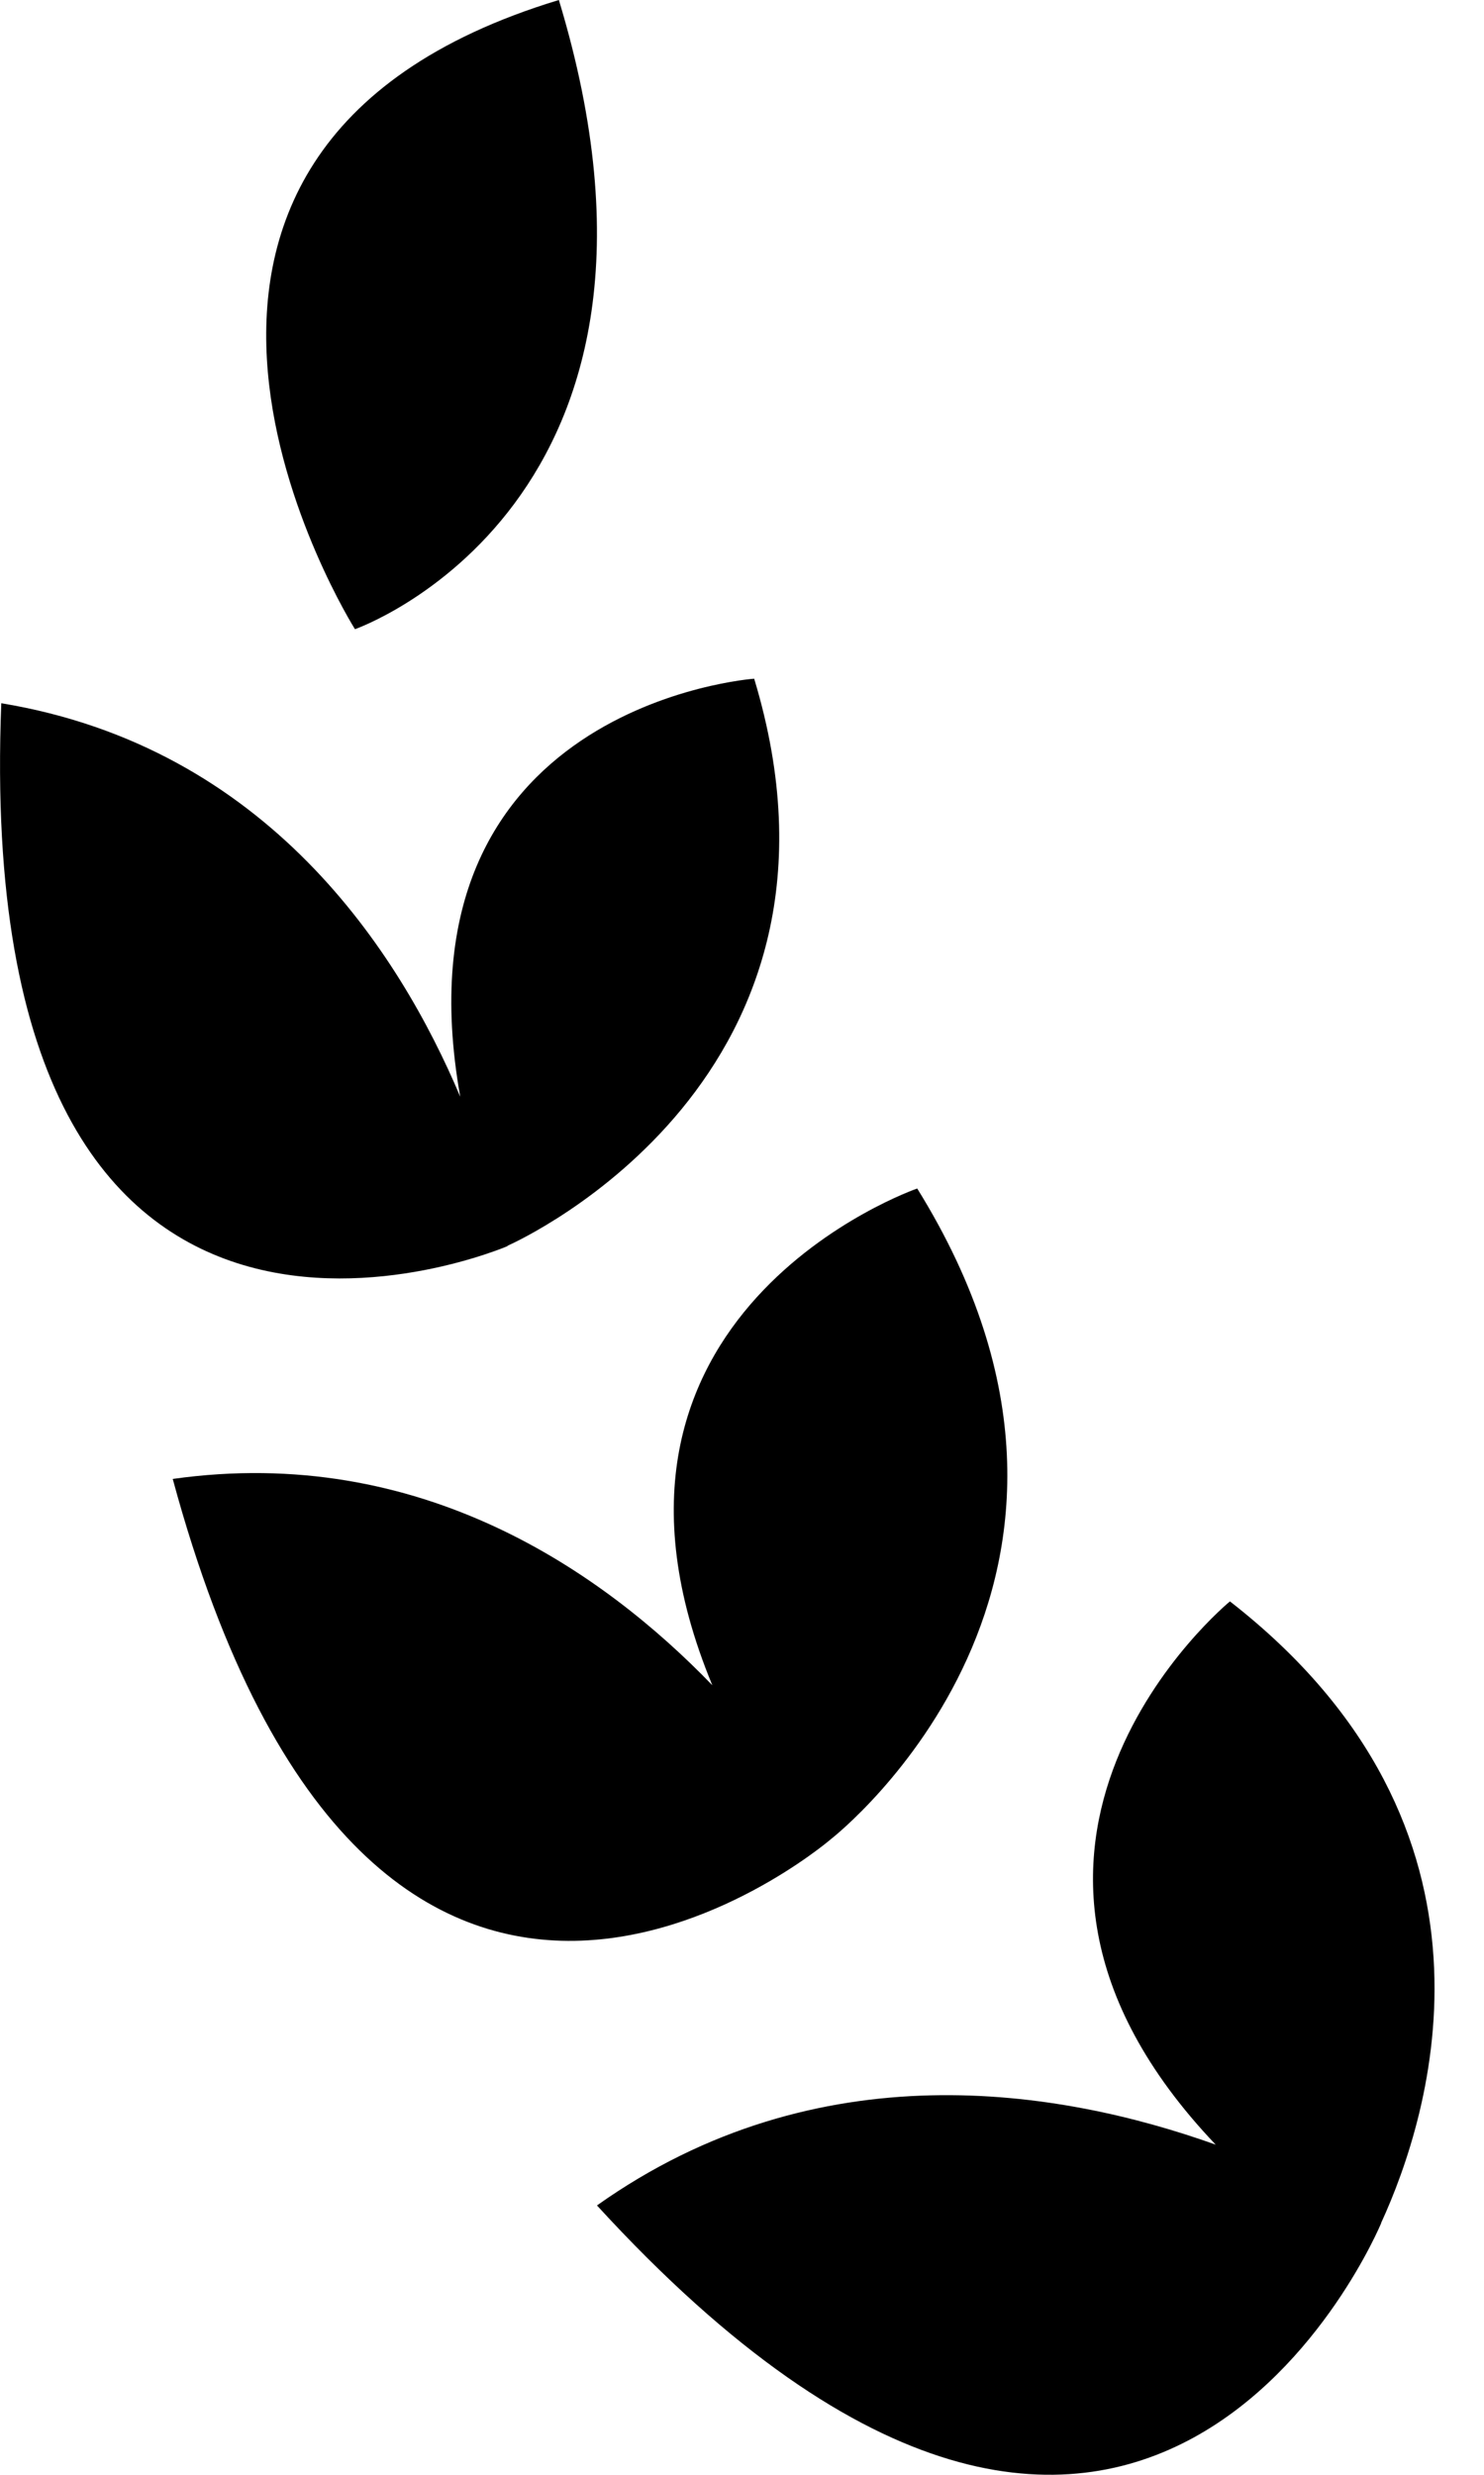
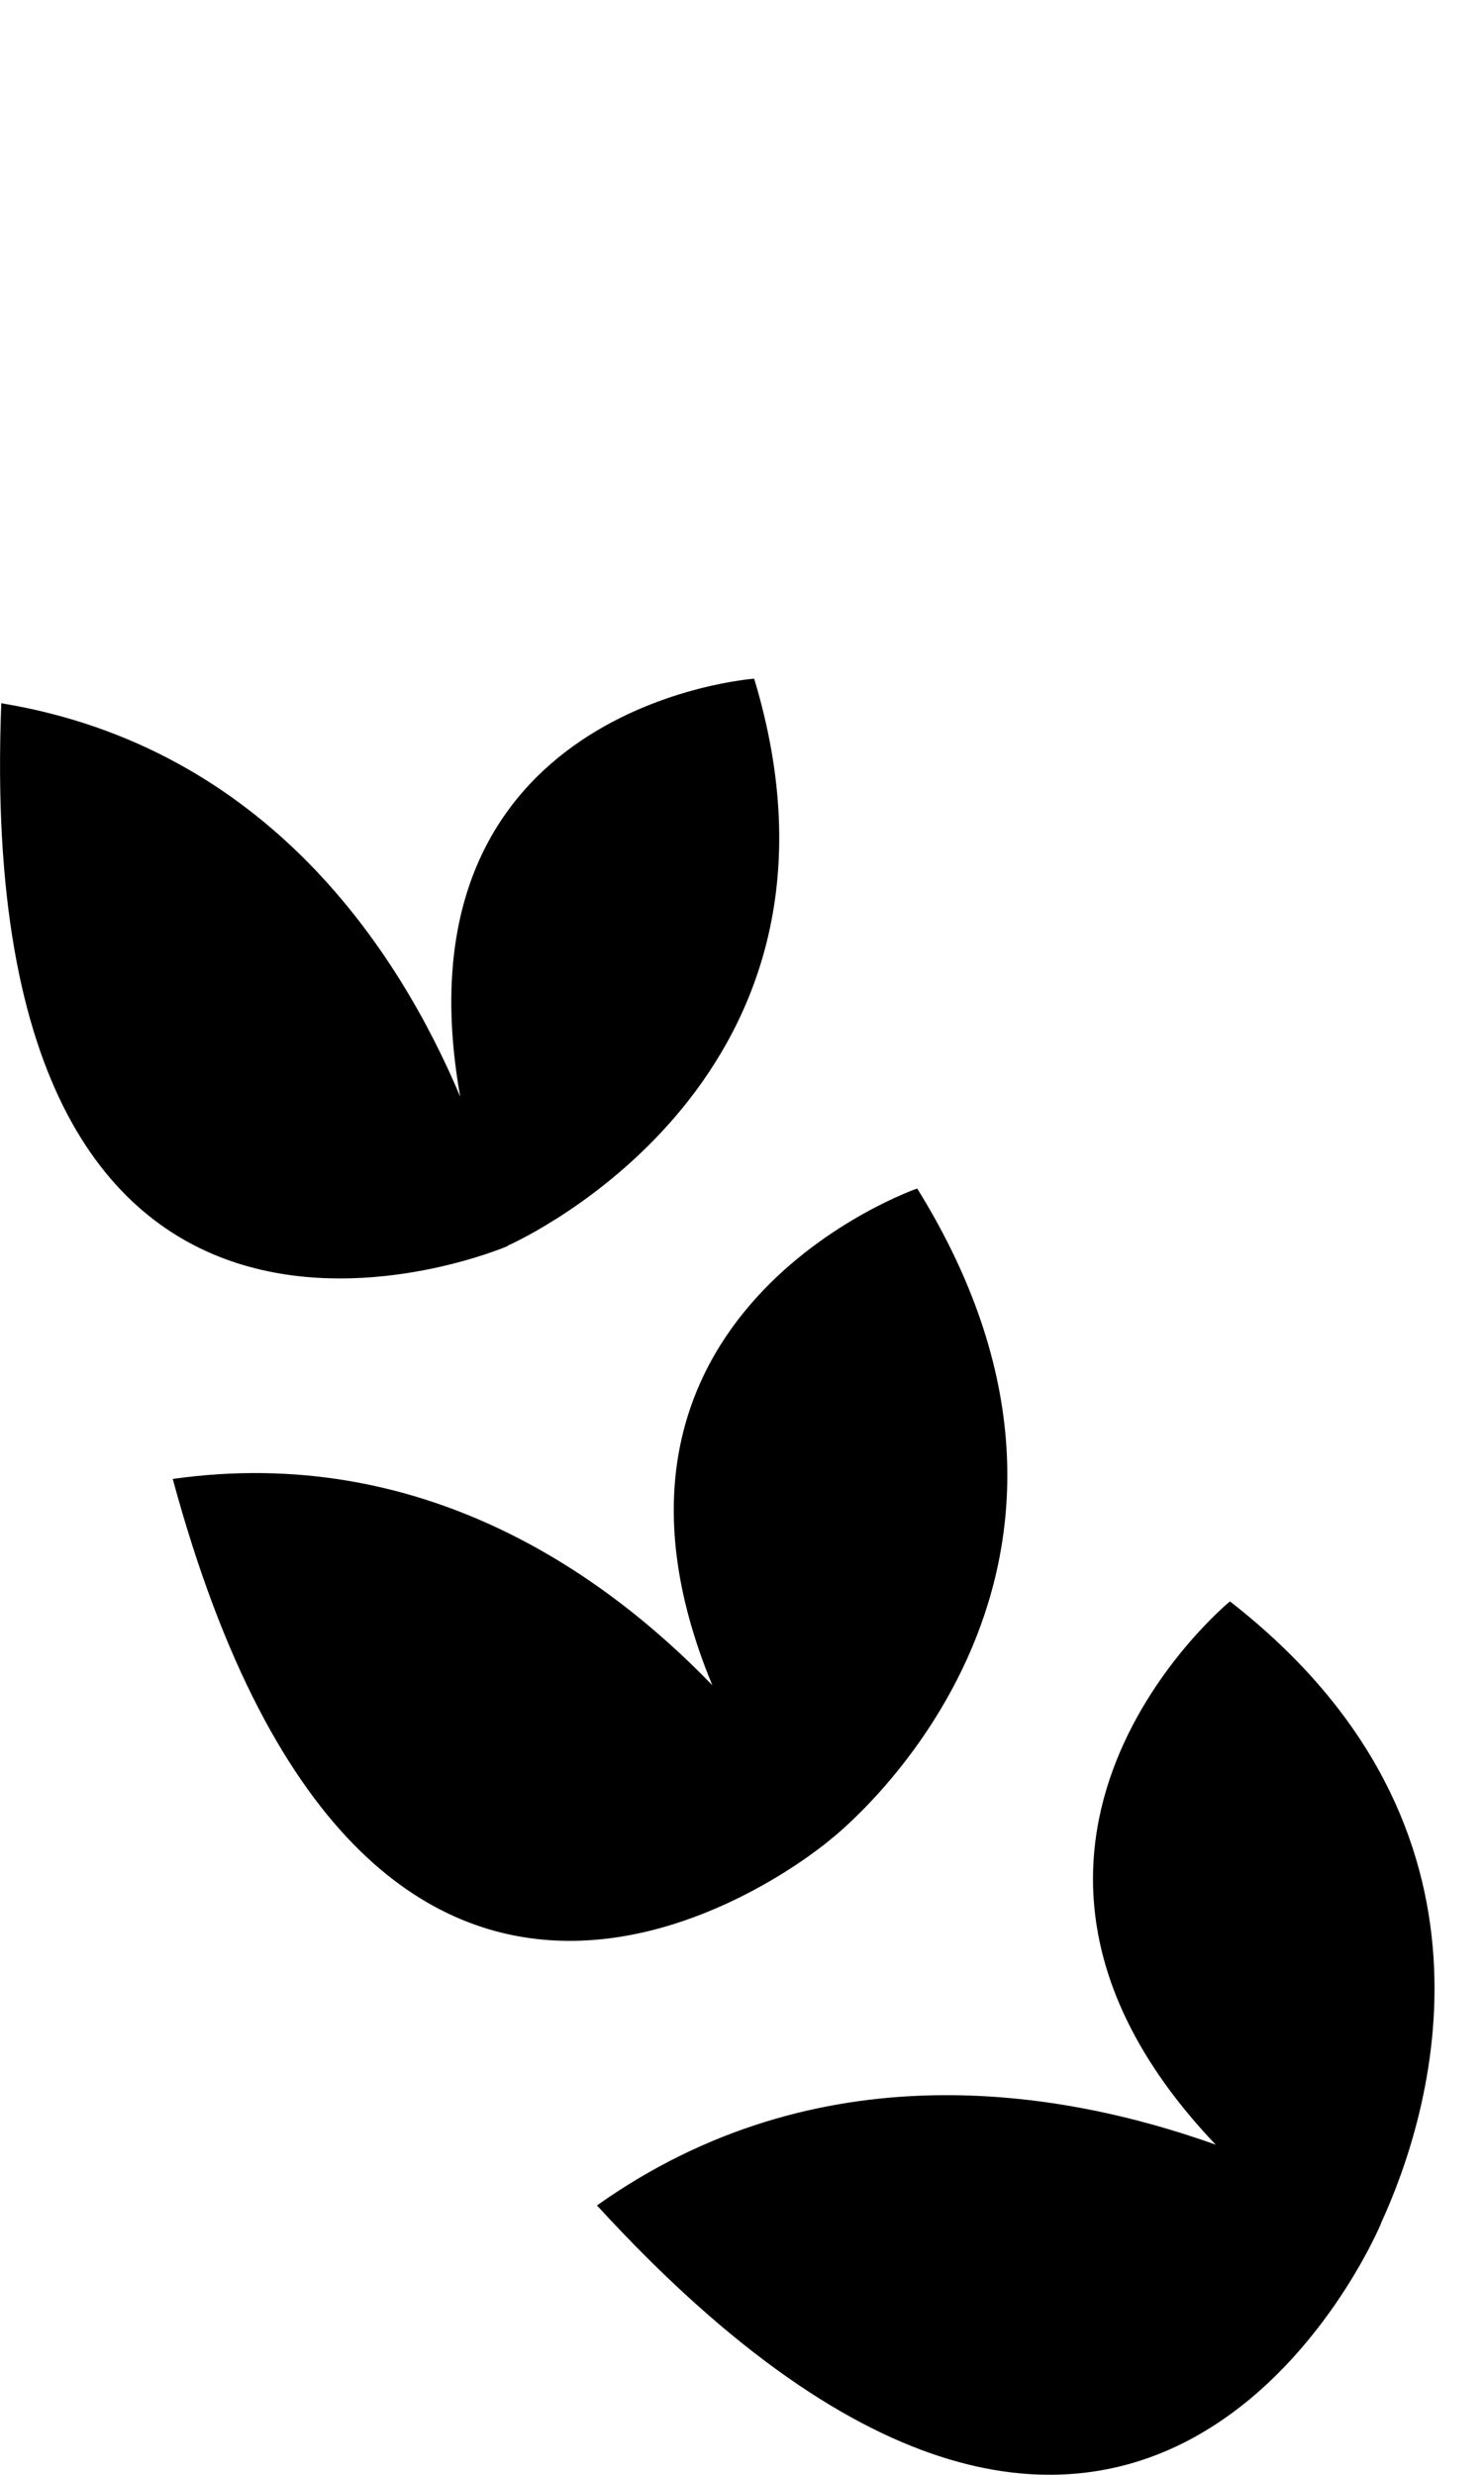
<svg xmlns="http://www.w3.org/2000/svg" width="15" height="25" viewBox="0 0 15 25" fill="none">
-   <path d="M5.649 0C0.552 1.544 3.588 6.356 3.588 6.356C3.588 6.356 7.194 5.097 5.649 0Z" fill="black" />
  <path d="M5.13 12.588L5.129 12.585C5.279 12.518 8.841 10.88 7.623 6.856C7.623 6.856 3.945 7.119 4.652 11.079C4.034 9.614 2.704 7.548 0.013 7.104C-0.295 14.924 5.13 12.588 5.13 12.588Z" fill="black" />
  <path d="M8.396 18.581C8.46 18.531 11.721 15.953 9.271 12.006C9.271 12.006 5.639 13.26 7.2 17.024C6.097 15.882 4.252 14.586 1.746 14.94C3.784 22.461 8.318 18.648 8.396 18.581Z" fill="black" />
  <path d="M12.432 16.177C12.432 16.177 9.416 18.648 12.288 21.665C10.712 21.102 8.267 20.695 6.034 22.279C11.547 28.295 13.961 22.457 13.961 22.457L13.96 22.456C14.457 21.375 15.385 18.475 12.432 16.177Z" fill="black" />
</svg>